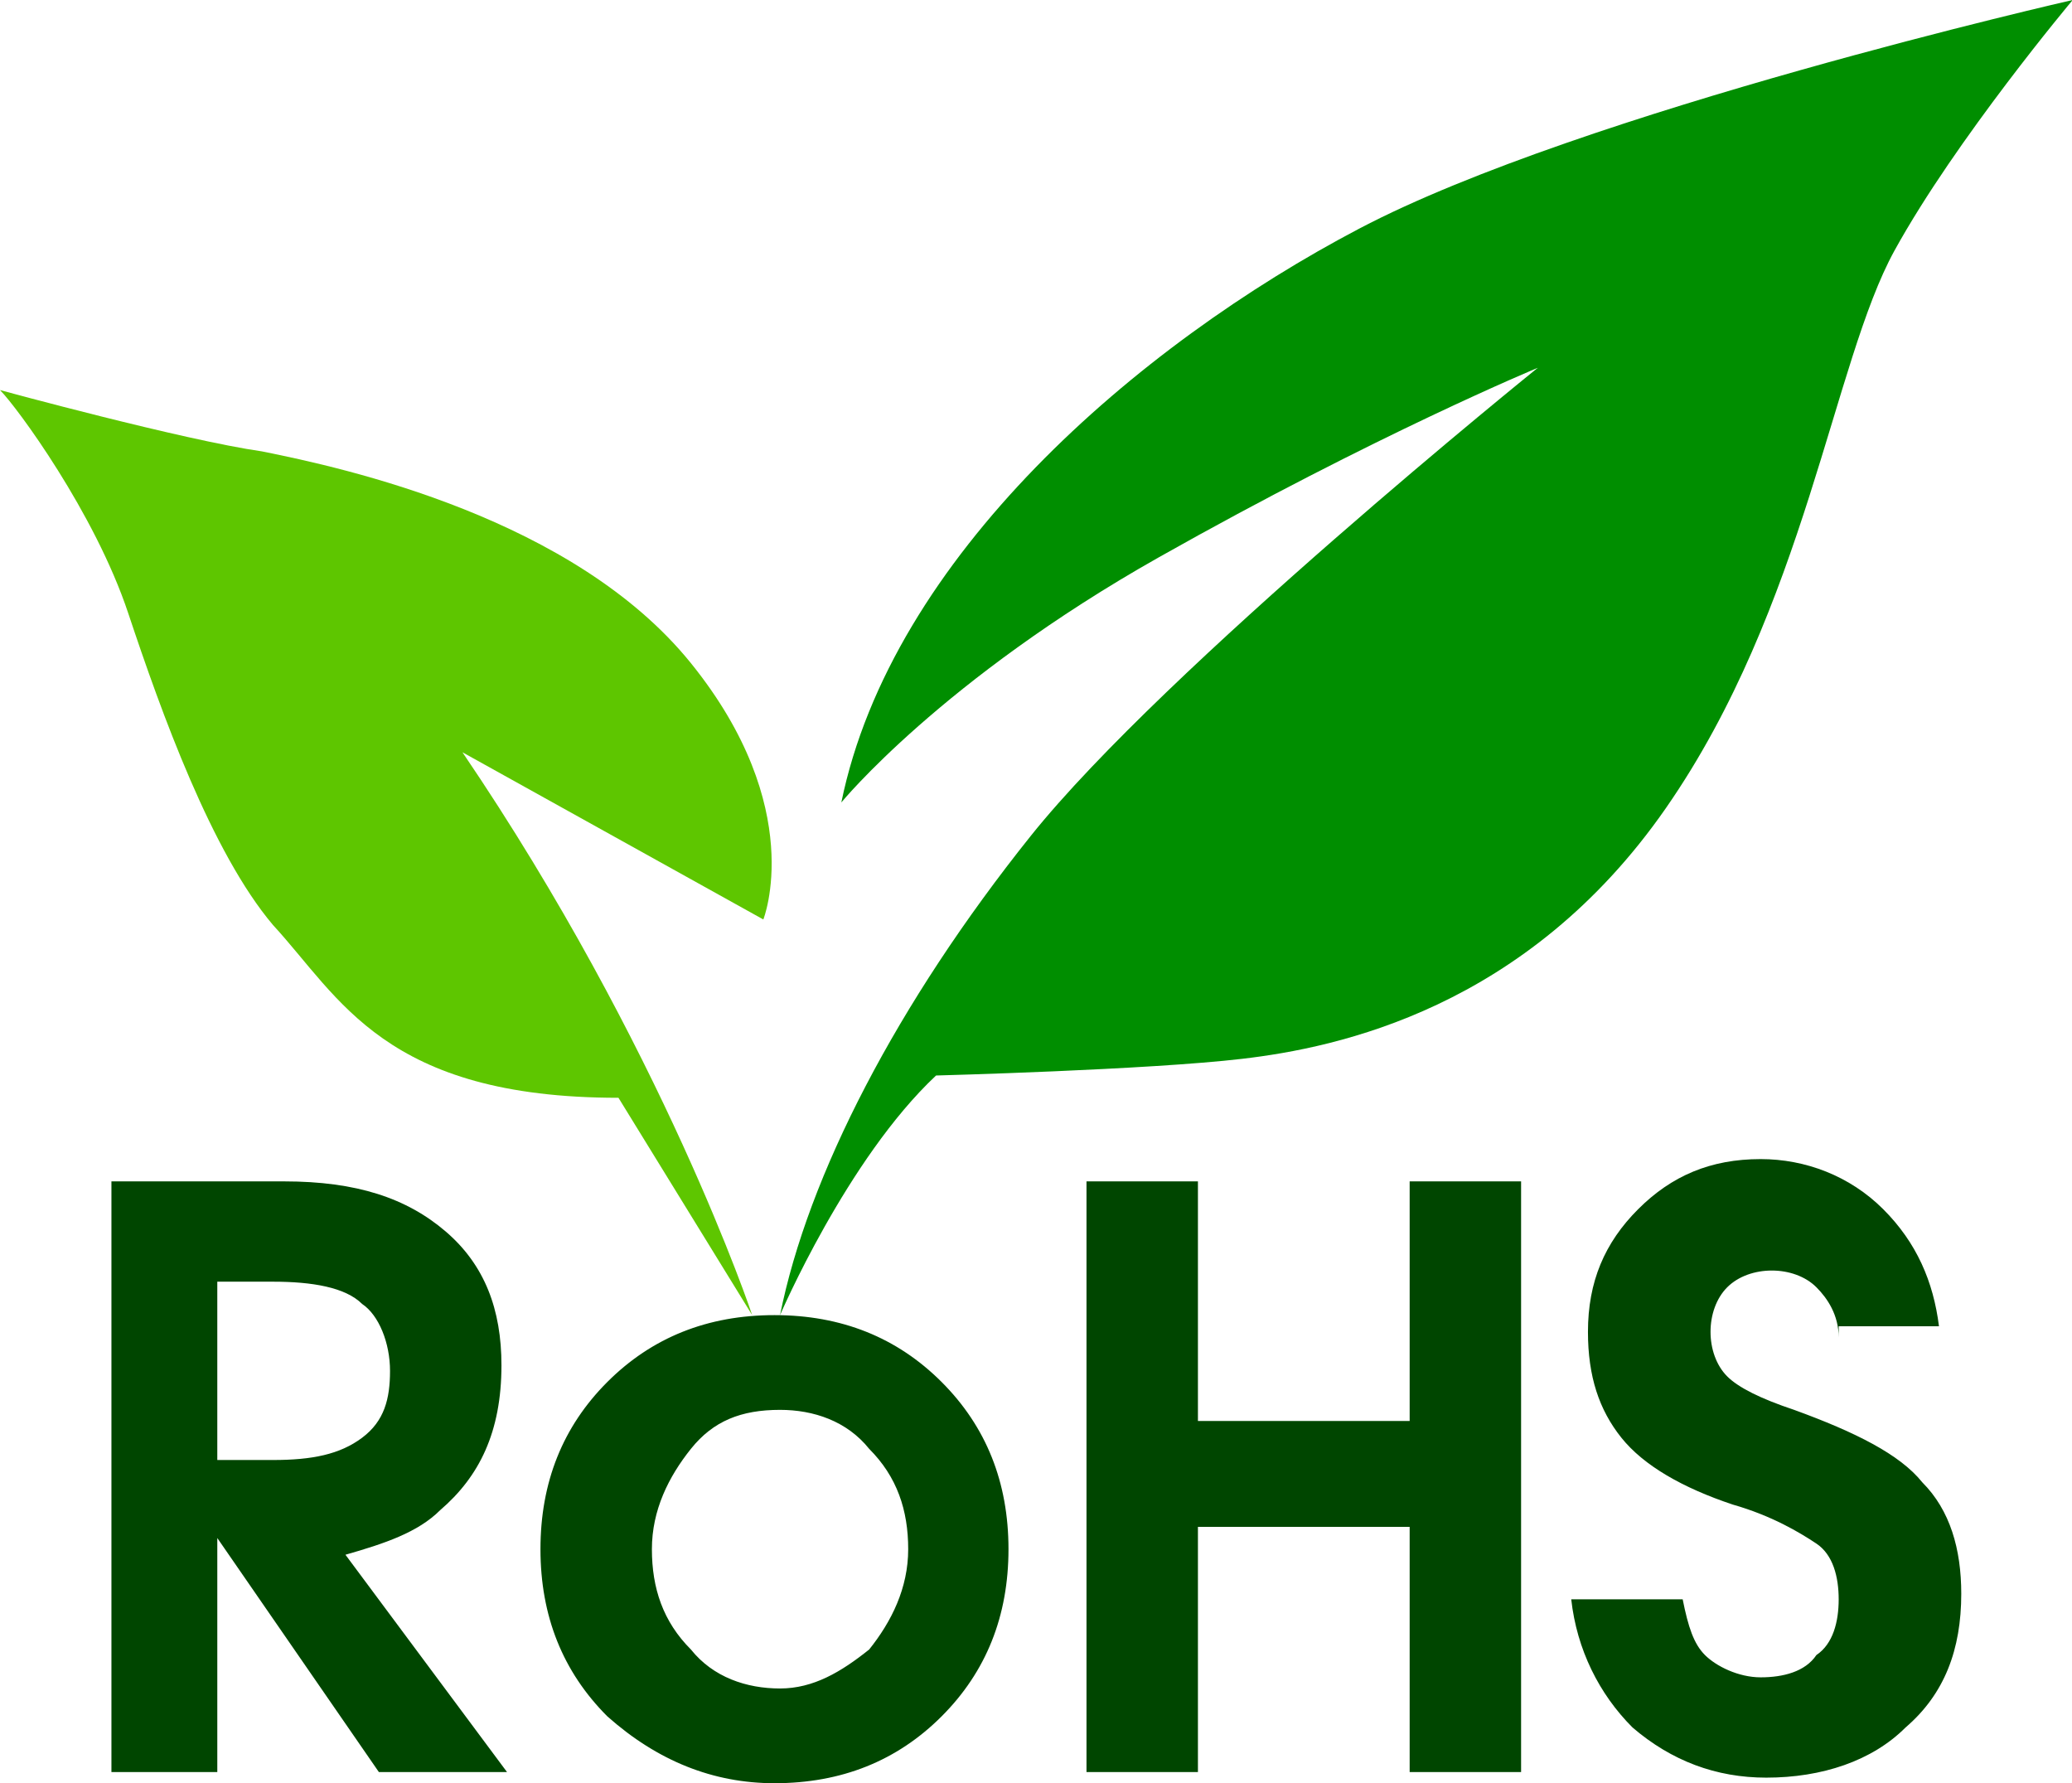
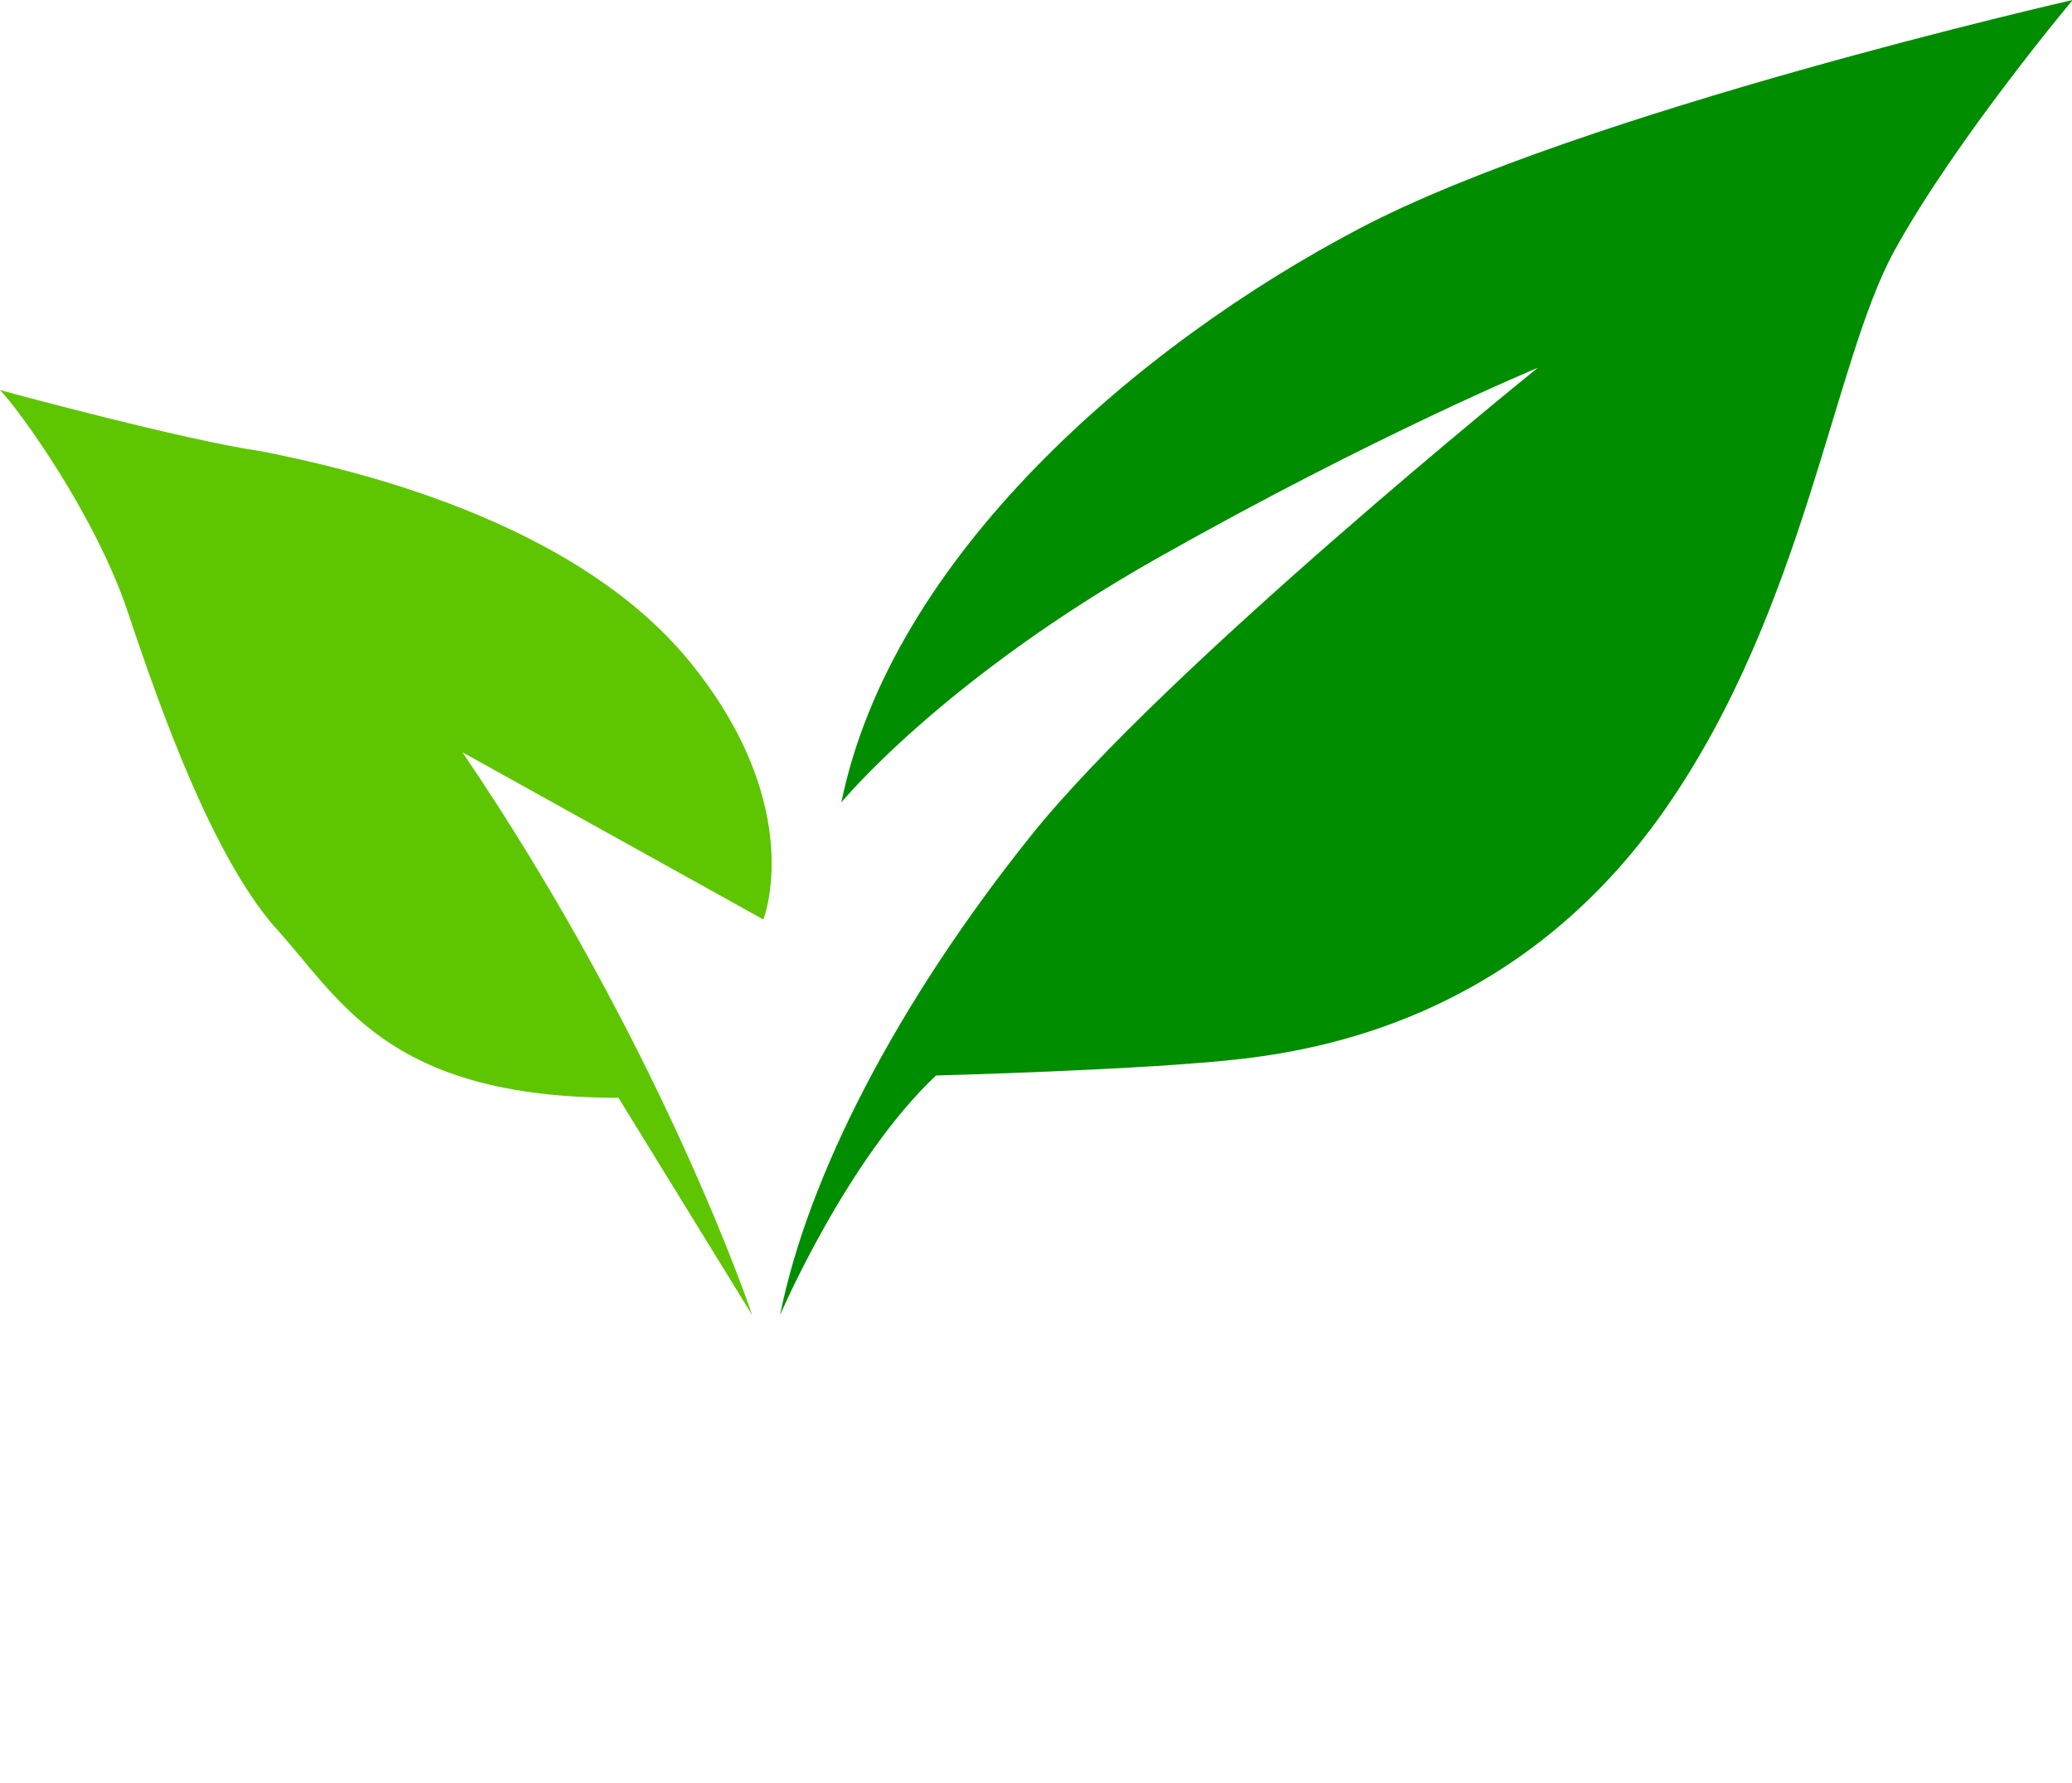
<svg xmlns="http://www.w3.org/2000/svg" t="1733738833404" class="icon" viewBox="0 0 1190 1024" version="1.1" p-id="6128" width="74.375" height="64">
  <path d="M0 224c9.6 9.6 54.4 70.4 73.6 128s48 137.6 83.2 179.2c38.4 41.6 64 99.2 198.4 99.2l76.8 124.8s-51.2-153.6-166.4-323.2l172.8 96s25.6-64-41.6-147.2-198.4-112-246.4-121.6C105.6 252.8 0 224 0 224z" fill="#5EC600" p-id="6129" />
  <path d="M448 755.2s38.4-89.6 89.6-137.6c0 0 121.6-3.2 176-9.6 54.4-6.4 163.2-28.8 243.2-144s96-256 131.2-320c35.2-64 102.4-144 102.4-144s-281.6 64-409.6 131.2S512 320 483.2 460.8c0 0 57.6-70.4 182.4-140.8s217.6-108.8 217.6-108.8-214.4 172.8-291.2 268.8-128 195.2-144 275.2z" fill="#008E00" p-id="6130" />
-   <path d="M64 678.4h99.2c41.6 0 70.4 9.6 92.8 28.8 22.4 19.2 32 44.8 32 76.8 0 38.4-12.8 64-35.2 83.2-12.8 12.8-32 19.2-54.4 25.6l92.8 124.8H217.6l-92.8-134.4v134.4H64V678.4z m60.8 160h32c22.4 0 38.4-3.2 51.2-12.8 12.8-9.6 16-22.4 16-38.4s-6.4-32-16-38.4c-9.6-9.6-28.8-12.8-51.2-12.8h-32v102.4zM348.8 985.6c-25.6-25.6-38.4-57.6-38.4-96s12.8-70.4 38.4-96c25.6-25.6 57.6-38.4 96-38.4s70.4 12.8 96 38.4c25.6 25.6 38.4 57.6 38.4 96s-12.8 70.4-38.4 96c-25.6 25.6-57.6 38.4-96 38.4-35.2 0-67.2-12.8-96-38.4z m150.4-38.4c12.8-16 22.4-35.2 22.4-57.6s-6.4-41.6-22.4-57.6c-12.8-16-32-22.4-51.2-22.4-22.4 0-38.4 6.4-51.2 22.4-12.8 16-22.4 35.2-22.4 57.6s6.4 41.6 22.4 57.6c12.8 16 32 22.4 51.2 22.4 19.2 0 35.2-9.6 51.2-22.4zM624 678.4h64v137.6h121.6v-137.6h64v339.2h-64v-140.8h-121.6v140.8h-64V678.4zM1056 768c0-12.8-6.4-22.4-12.8-28.8-6.4-6.4-16-9.6-25.6-9.6-9.6 0-19.2 3.2-25.6 9.6-6.4 6.4-9.6 16-9.6 25.6 0 9.6 3.2 19.2 9.6 25.6 6.4 6.4 19.2 12.8 38.4 19.2 35.2 12.8 60.8 25.6 73.6 41.6 16 16 22.4 38.4 22.4 64 0 32-9.6 57.6-32 76.8-19.2 19.2-48 28.8-80 28.8-28.8 0-54.4-9.6-76.8-28.8-19.2-19.2-32-44.8-35.2-73.6h64c3.2 16 6.4 25.6 12.8 32 6.4 6.4 19.2 12.8 32 12.8s25.6-3.2 32-12.8c9.6-6.4 12.8-19.2 12.8-32s-3.2-25.6-12.8-32c-9.6-6.4-25.6-16-48-22.4-28.8-9.6-51.2-22.4-64-38.4-12.8-16-19.2-35.2-19.2-60.8 0-28.8 9.6-51.2 28.8-70.4 19.2-19.2 41.6-28.8 70.4-28.8 25.6 0 51.2 9.6 70.4 28.8 19.2 19.2 28.8 41.6 32 67.2H1056z" fill="#004600" p-id="6131" />
</svg>